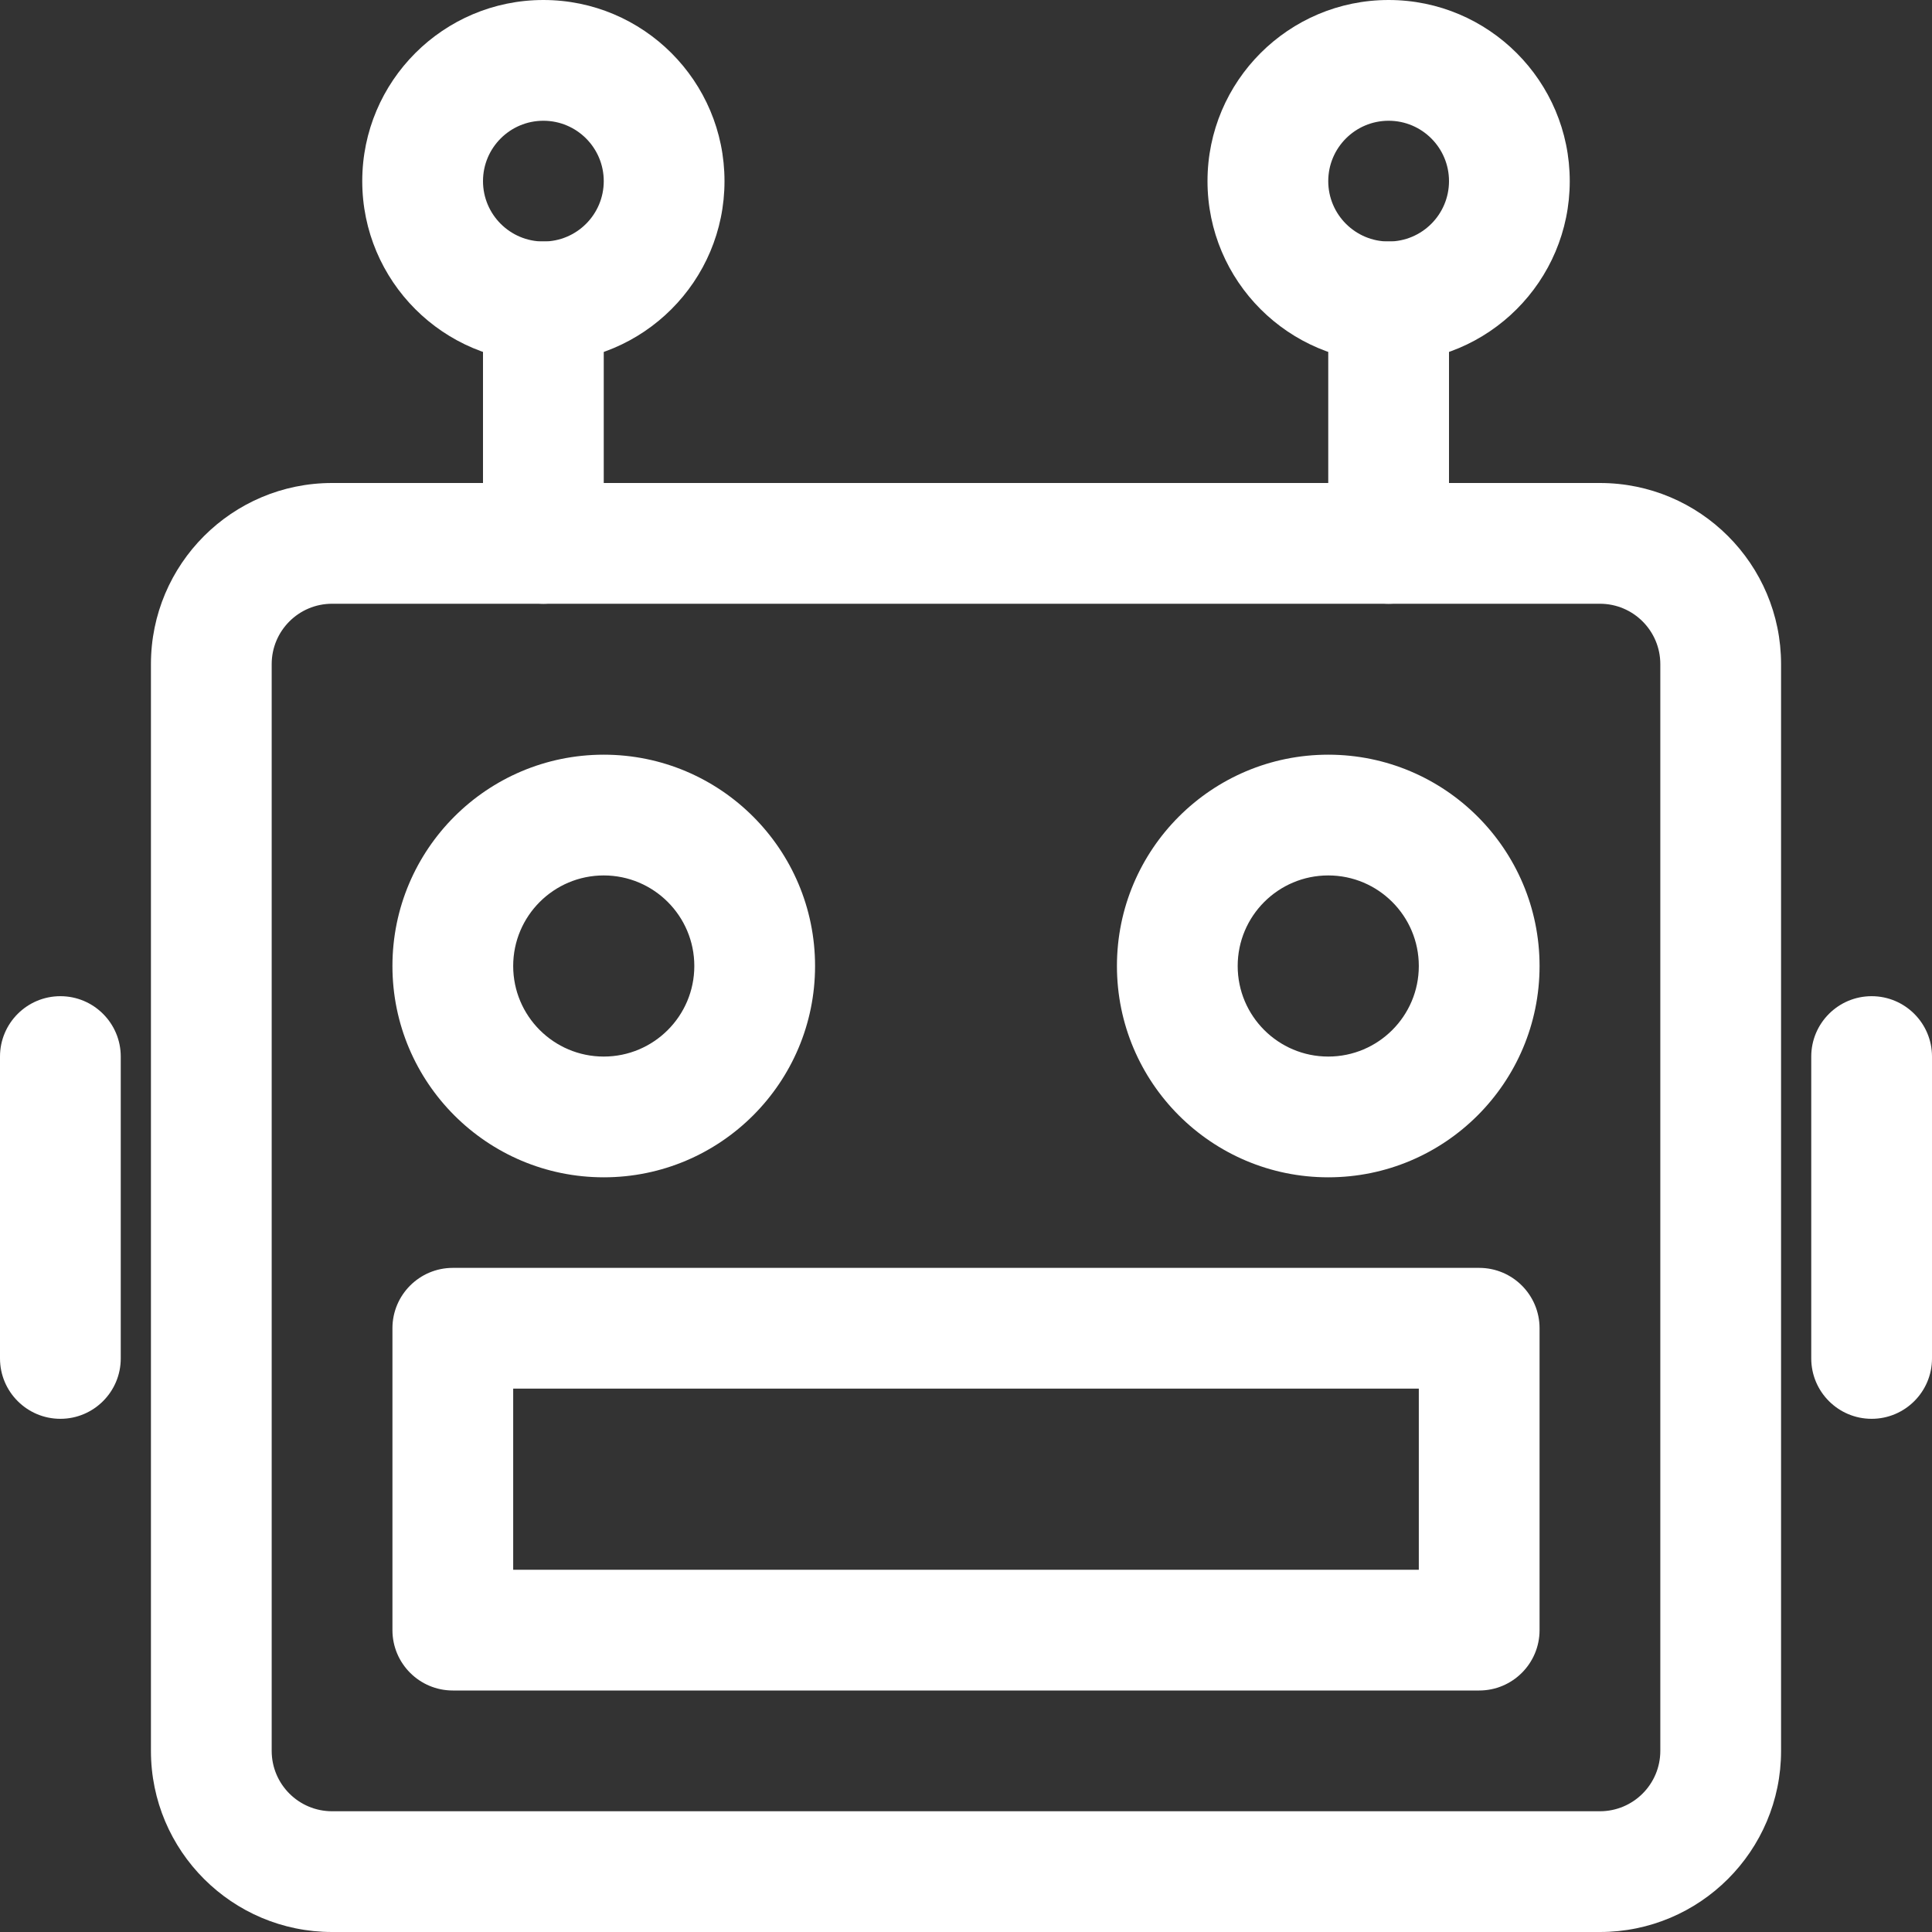
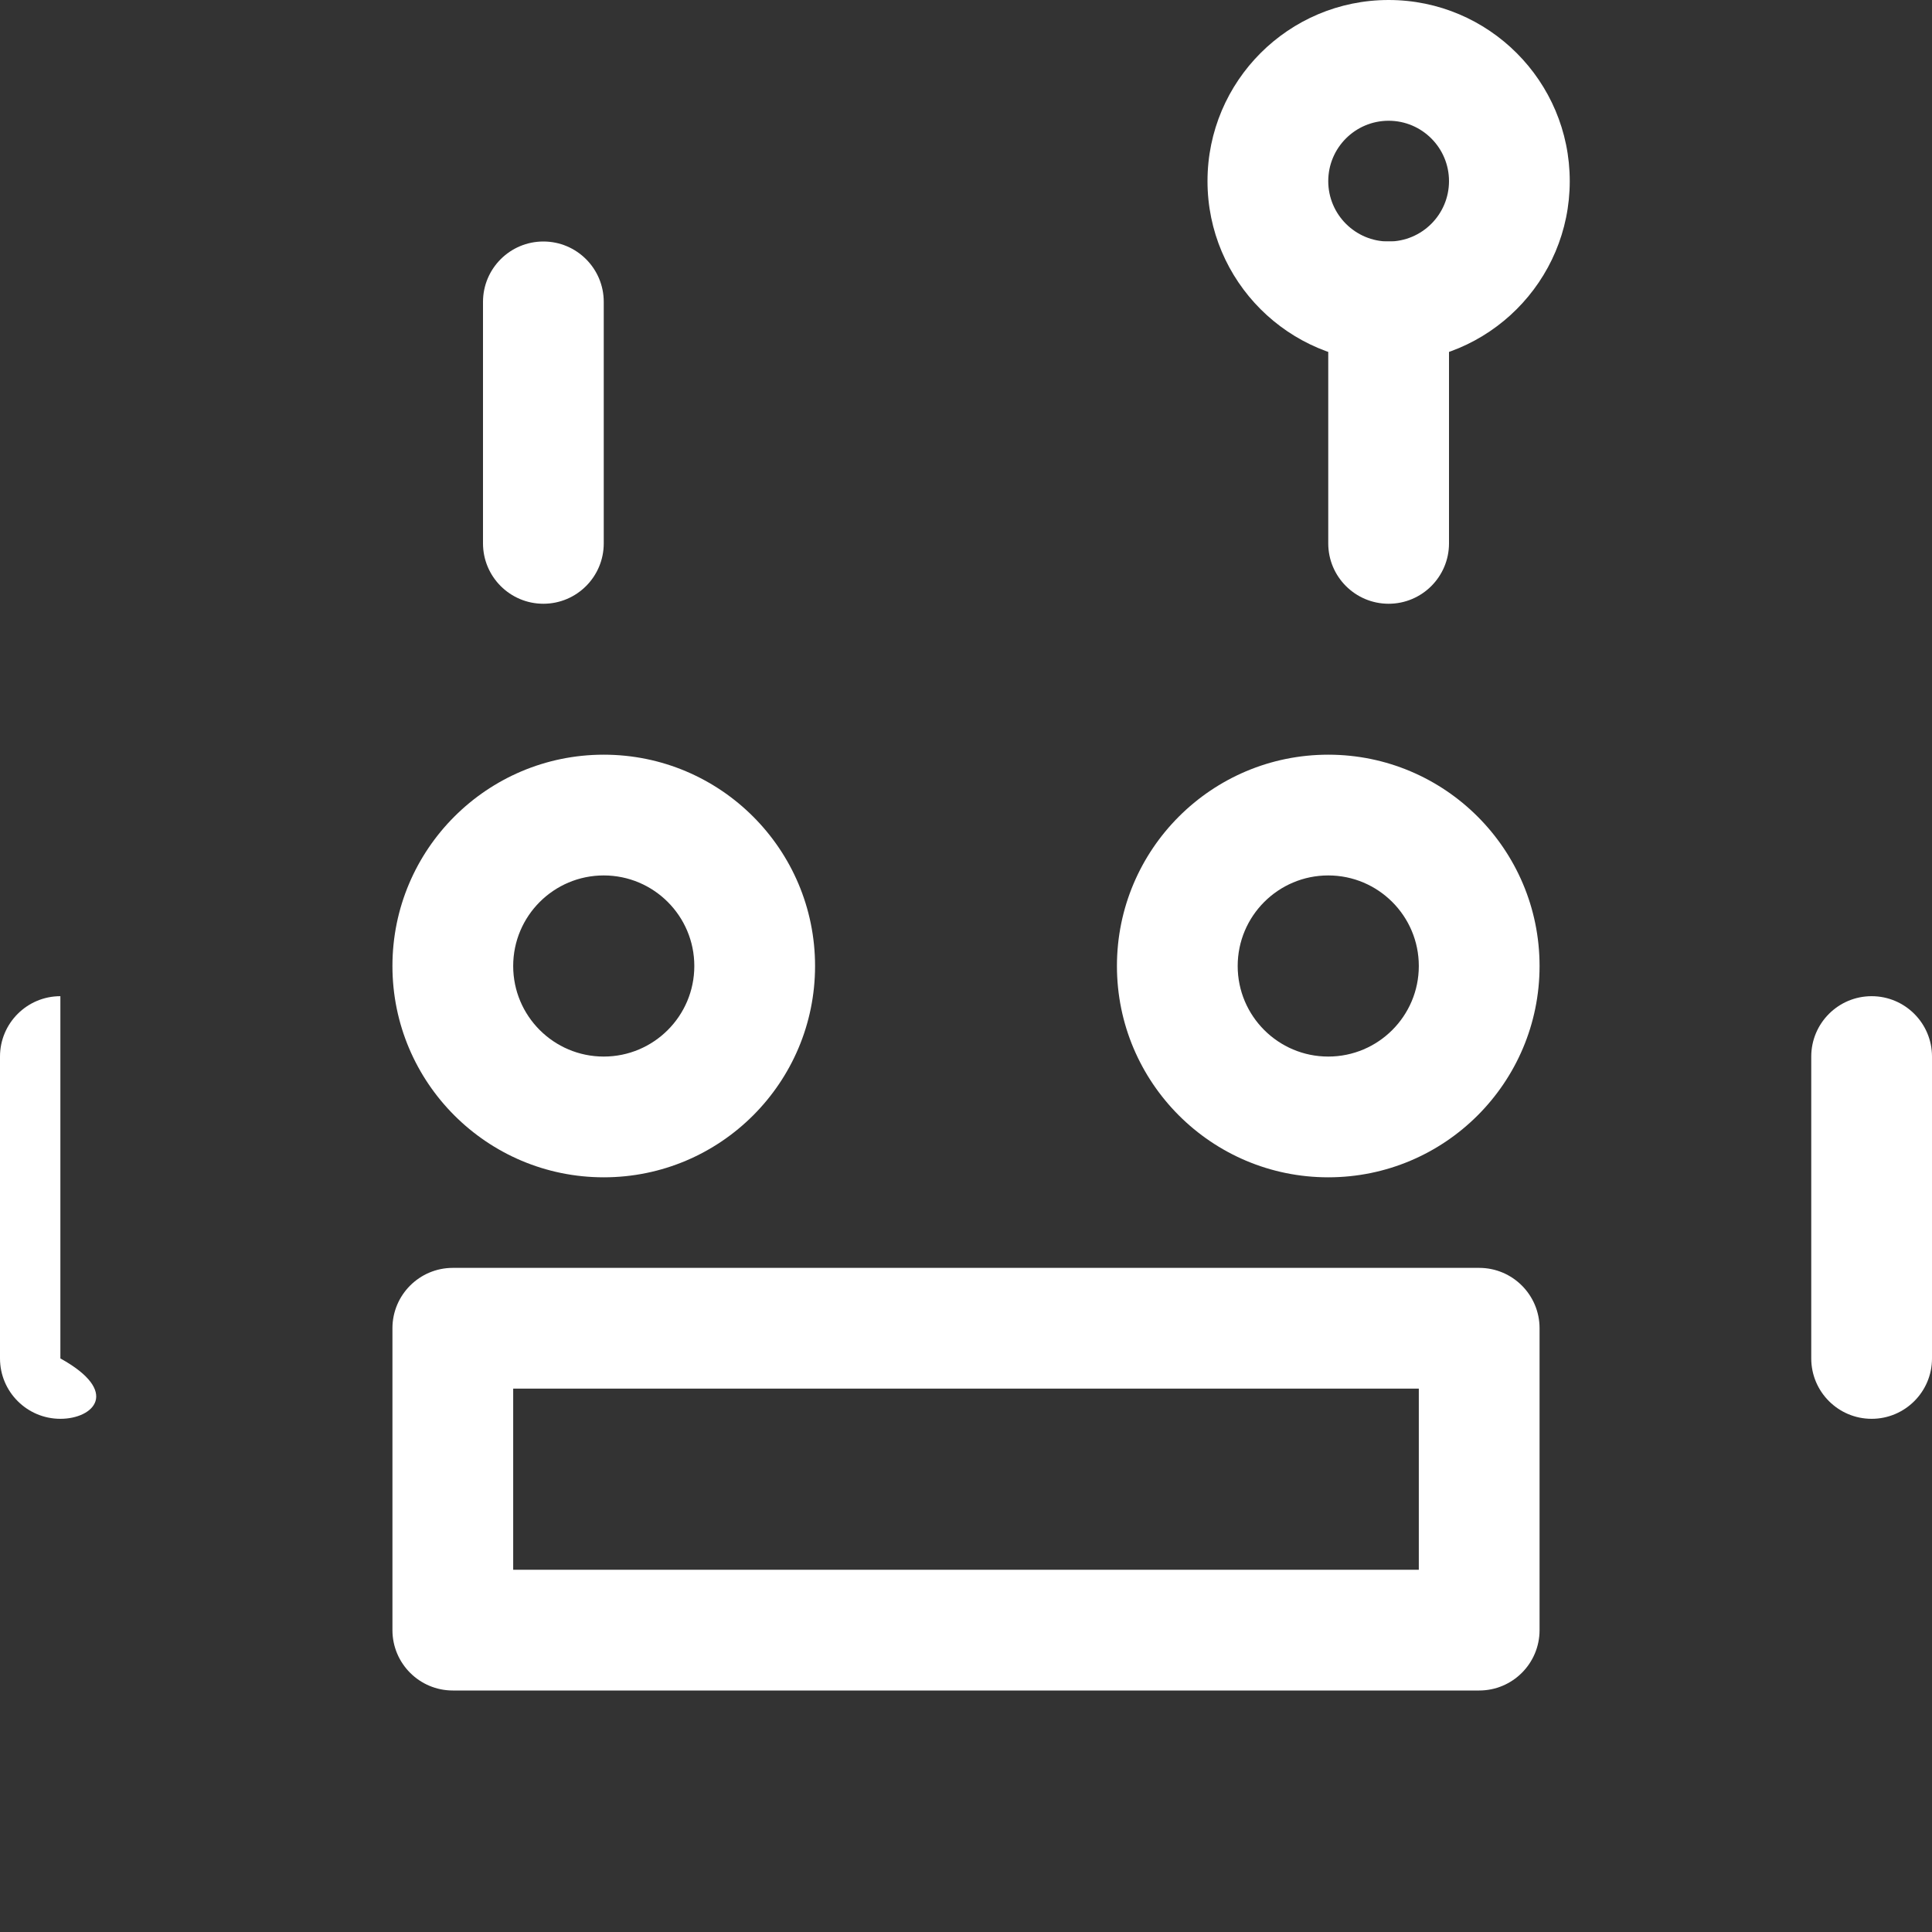
<svg xmlns="http://www.w3.org/2000/svg" width="16" height="16" fill="none">
  <rect width="100%" height="100%" fill="#333333" stroke="none" />
  <rect id="backgroundrect" width="100%" height="100%" x="0" y="0" fill="none" stroke="none" />
  <defs>
    <linearGradient id="paint0_linear" x1="-0.093" y1="-0.333" x2="1.072" y2="0.987">
      <stop stop-color="#364CBB" />
      <stop offset="1" stop-color="#4BDDA6" />
    </linearGradient>
    <linearGradient id="paint1_linear" x1="0" y1="-2.357" x2="15.72" y2="2.169">
      <stop stop-color="#364CBB" />
      <stop offset="1" stop-color="#4BDDA6" />
    </linearGradient>
    <linearGradient id="paint2_linear" x1="-15" y1="-2.357" x2="0.72" y2="2.169">
      <stop stop-color="#364CBB" />
      <stop offset="1" stop-color="#4BDDA6" />
    </linearGradient>
    <linearGradient id="paint3_linear" x1="-1" y1="0" x2="4.24" y2="5.28">
      <stop stop-color="#364CBB" />
      <stop offset="1" stop-color="#4BDDA6" />
    </linearGradient>
    <linearGradient id="paint4_linear" x1="-4" y1="-0.667" x2="11.72" y2="4.613">
      <stop stop-color="#364CBB" />
      <stop offset="1" stop-color="#4BDDA6" />
    </linearGradient>
    <linearGradient id="paint5_linear" x1="-3.333" y1="0" x2="1.907" y2="5.28">
      <stop stop-color="#364CBB" />
      <stop offset="1" stop-color="#4BDDA6" />
    </linearGradient>
    <linearGradient id="paint6_linear" x1="-11" y1="-0.667" x2="4.72" y2="4.613">
      <stop stop-color="#364CBB" />
      <stop offset="1" stop-color="#4BDDA6" />
    </linearGradient>
    <linearGradient id="paint7_linear" x1="-0.342" y1="-3" x2="1.313" y2="1.526">
      <stop stop-color="#364CBB" />
      <stop offset="1" stop-color="#4BDDA6" />
    </linearGradient>
    <linearGradient id="paint8_linear" x1="-0.929" y1="-1.786" x2="3.563" y2="2.74">
      <stop stop-color="#364CBB" />
      <stop offset="1" stop-color="#4BDDA6" />
    </linearGradient>
    <linearGradient id="paint9_linear" x1="-2.643" y1="-1.786" x2="1.849" y2="2.74">
      <stop stop-color="#364CBB" />
      <stop offset="1" stop-color="#4BDDA6" />
    </linearGradient>
  </defs>
  <g class="currentLayer" style="">
    <title>Layer 1</title>
-     <path fill-rule="evenodd" clip-rule="evenodd" d="M2.75 5C2.474 5 2.25 5.224 2.25 5.5V14.5C2.25 14.776 2.474 15 2.75 15H13.25C13.526 15 13.75 14.776 13.75 14.5V5.5C13.75 5.224 13.526 5 13.25 5H2.75ZM1.25 5.5C1.25 4.672 1.922 4 2.75 4H13.25C14.078 4 14.75 4.672 14.75 5.5V14.5C14.75 15.328 14.078 16 13.25 16H2.75C1.922 16 1.25 15.328 1.25 14.5V5.5Z" fill="#ffffff" id="svg_1" class="" fill-opacity="1" />
-     <path fill-rule="evenodd" clip-rule="evenodd" d="M0.5 8.25C0.776 8.25 1 8.474 1 8.75V11.25C1 11.526 0.776 11.75 0.5 11.75C0.224 11.75 0 11.526 0 11.25V8.75C0 8.474 0.224 8.25 0.5 8.25Z" fill="#ffffff" id="svg_2" class="" fill-opacity="1" />
+     <path fill-rule="evenodd" clip-rule="evenodd" d="M0.5 8.25V11.25C1 11.526 0.776 11.75 0.5 11.75C0.224 11.75 0 11.526 0 11.25V8.75C0 8.474 0.224 8.25 0.5 8.25Z" fill="#ffffff" id="svg_2" class="" fill-opacity="1" />
    <path fill-rule="evenodd" clip-rule="evenodd" d="M15.5 8.25C15.776 8.25 16 8.474 16 8.75V11.25C16 11.526 15.776 11.75 15.5 11.75C15.224 11.75 15 11.526 15 11.25V8.75C15 8.474 15.224 8.25 15.5 8.25Z" fill="#ffffff" id="svg_3" class="" fill-opacity="1" />
-     <path fill-rule="evenodd" clip-rule="evenodd" d="M4.5 1C4.224 1 4 1.224 4 1.5C4 1.776 4.224 2 4.5 2C4.776 2 5 1.776 5 1.5C5 1.224 4.776 1 4.5 1ZM3 1.5C3 0.672 3.672 0 4.5 0C5.328 0 6 0.672 6 1.5C6 2.328 5.328 3 4.5 3C3.672 3 3 2.328 3 1.5Z" fill="#ffffff" id="svg_4" class="" fill-opacity="1" />
    <path fill-rule="evenodd" clip-rule="evenodd" d="M4.5 2C4.776 2 5 2.224 5 2.5V4.5C5 4.776 4.776 5 4.5 5C4.224 5 4 4.776 4 4.5V2.5C4 2.224 4.224 2 4.5 2Z" fill="#ffffff" id="svg_5" class="" fill-opacity="1" />
    <path fill-rule="evenodd" clip-rule="evenodd" d="M11.5 1C11.224 1 11 1.224 11 1.5C11 1.776 11.224 2 11.5 2C11.776 2 12 1.776 12 1.5C12 1.224 11.776 1 11.5 1ZM10 1.5C10 0.672 10.672 0 11.5 0C12.328 0 13 0.672 13 1.5C13 2.328 12.328 3 11.5 3C10.672 3 10 2.328 10 1.5Z" fill="#ffffff" id="svg_6" class="" fill-opacity="1" />
    <path fill-rule="evenodd" clip-rule="evenodd" d="M11.5 2C11.776 2 12 2.224 12 2.5V4.5C12 4.776 11.776 5 11.5 5C11.224 5 11 4.776 11 4.5V2.5C11 2.224 11.224 2 11.5 2Z" fill="#ffffff" id="svg_7" class="" fill-opacity="1" />
    <path fill-rule="evenodd" clip-rule="evenodd" d="M3.25 11C3.25 10.724 3.474 10.5 3.75 10.5H12.25C12.526 10.5 12.75 10.724 12.75 11V13.5C12.75 13.776 12.526 14 12.25 14H3.75C3.474 14 3.25 13.776 3.25 13.5V11ZM4.25 11.5V13H11.75V11.5H4.25Z" fill="#ffffff" id="svg_8" class="" fill-opacity="1" />
    <path fill-rule="evenodd" clip-rule="evenodd" d="M5 7.25C4.586 7.25 4.25 7.586 4.25 8C4.25 8.414 4.586 8.75 5 8.75C5.414 8.75 5.75 8.414 5.75 8C5.75 7.586 5.414 7.25 5 7.25ZM3.25 8C3.25 7.034 4.034 6.25 5 6.25C5.966 6.25 6.75 7.034 6.75 8C6.75 8.966 5.966 9.75 5 9.75C4.034 9.75 3.25 8.966 3.25 8Z" fill="#ffffff" id="svg_9" class="" fill-opacity="1" />
    <path fill-rule="evenodd" clip-rule="evenodd" d="M11 7.25C10.586 7.25 10.25 7.586 10.25 8C10.25 8.414 10.586 8.75 11 8.75C11.414 8.75 11.75 8.414 11.75 8C11.75 7.586 11.414 7.25 11 7.25ZM9.25 8C9.25 7.034 10.034 6.25 11 6.25C11.966 6.25 12.75 7.034 12.75 8C12.75 8.966 11.966 9.75 11 9.75C10.034 9.75 9.25 8.966 9.25 8Z" fill="#ffffff" id="svg_10" class="" fill-opacity="1" />
  </g>
</svg>